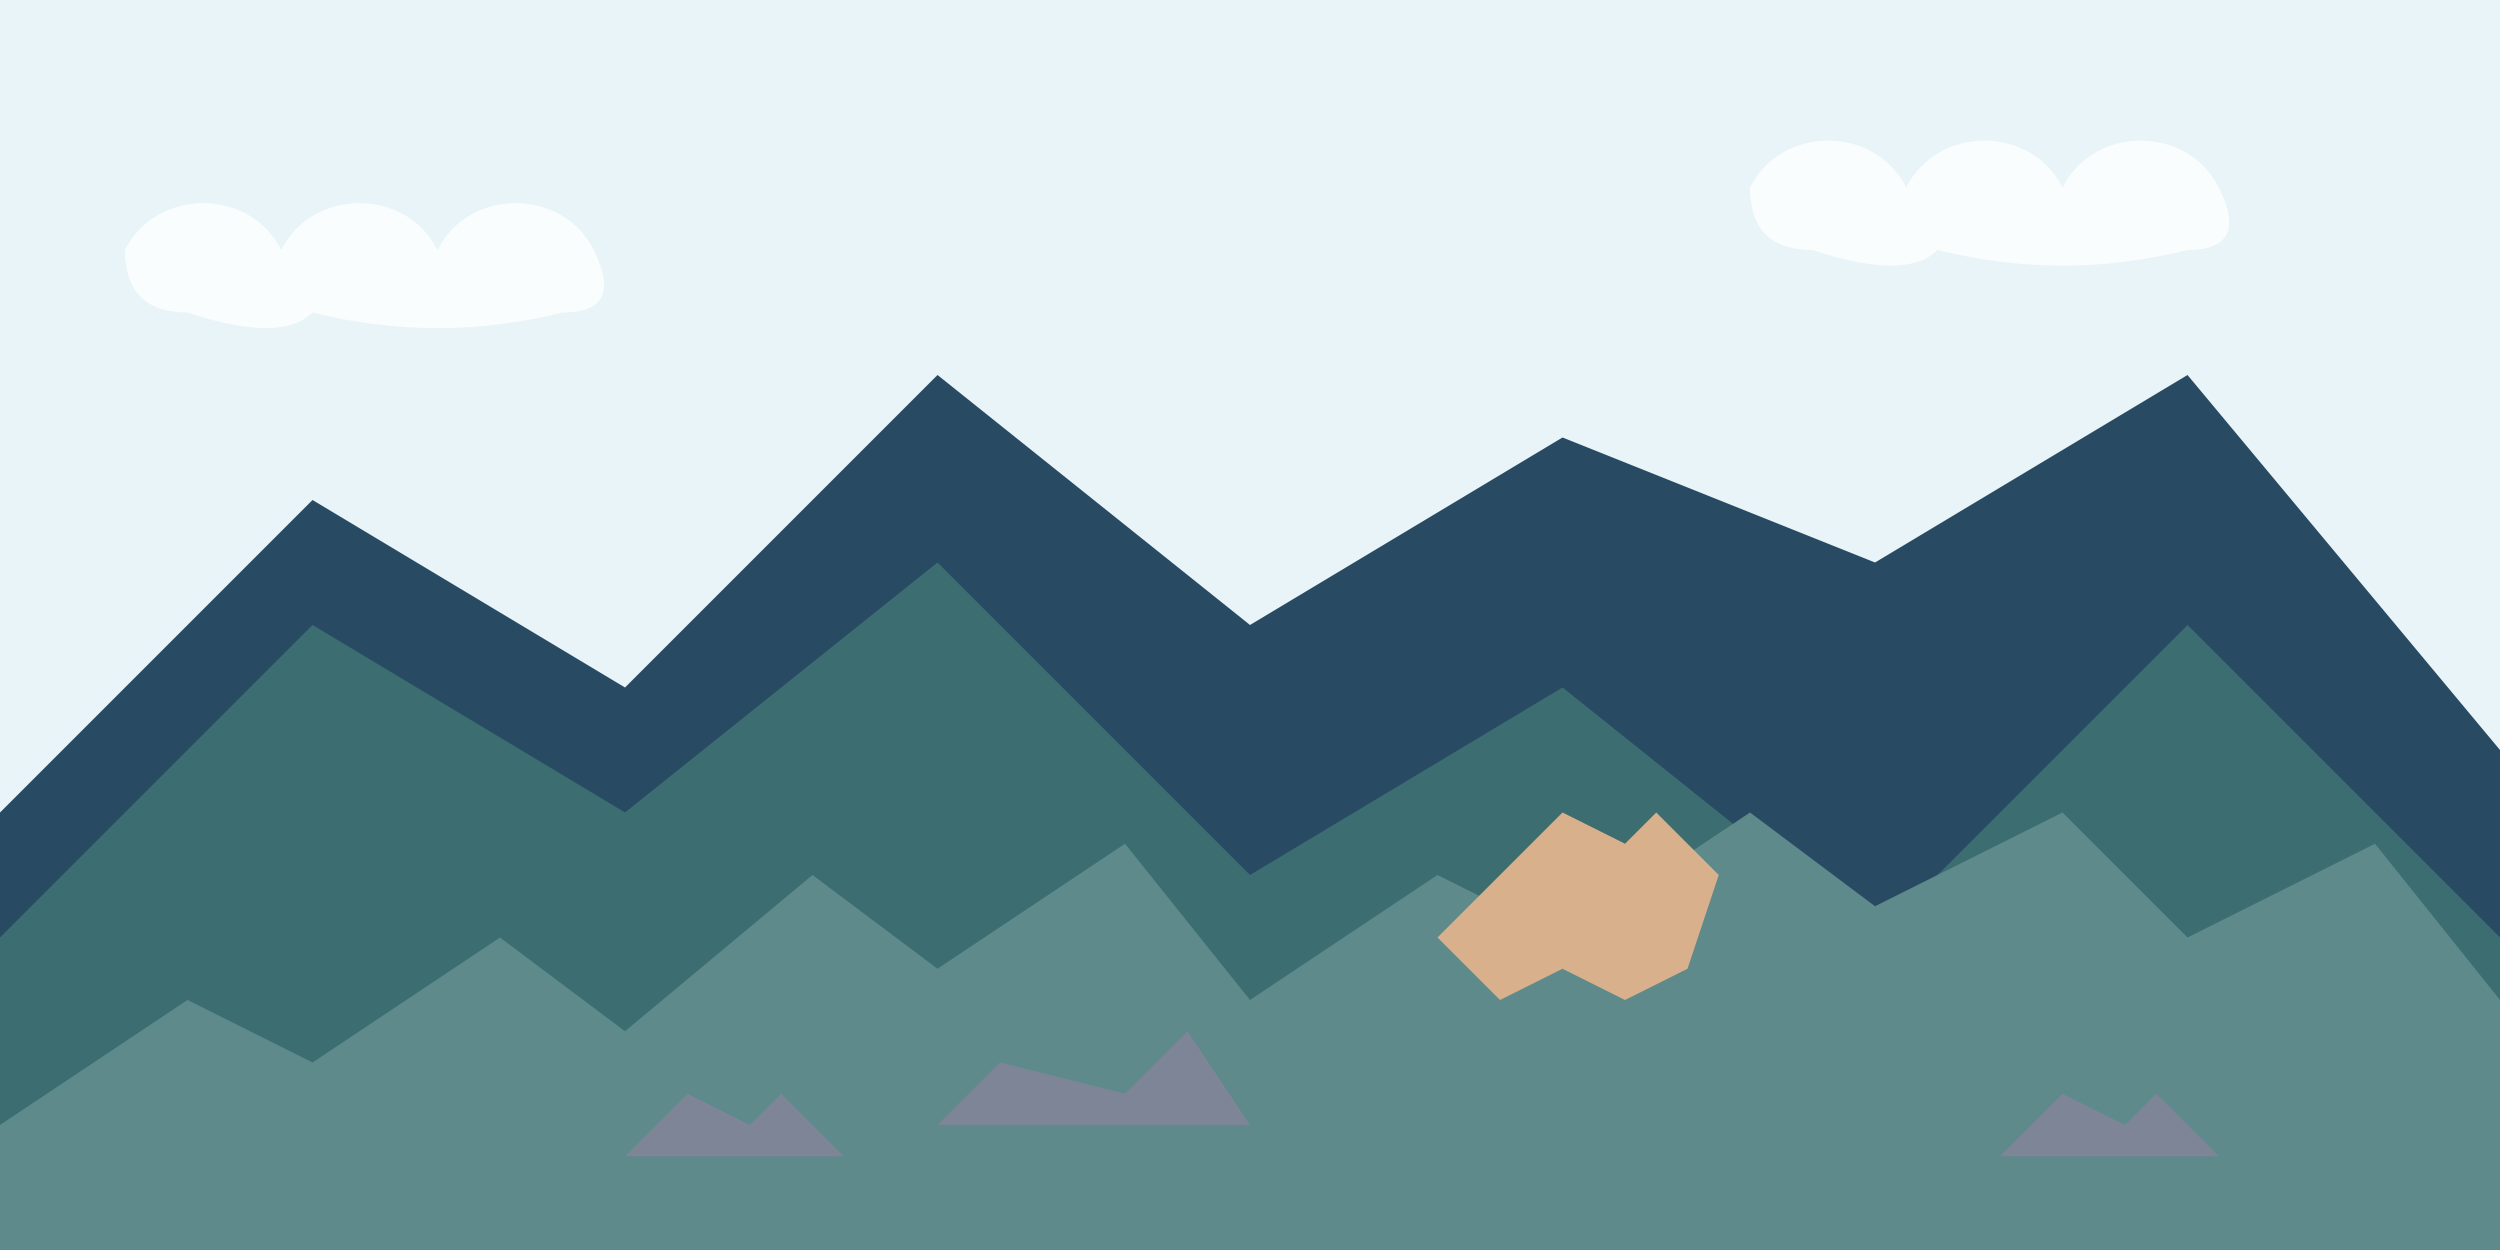
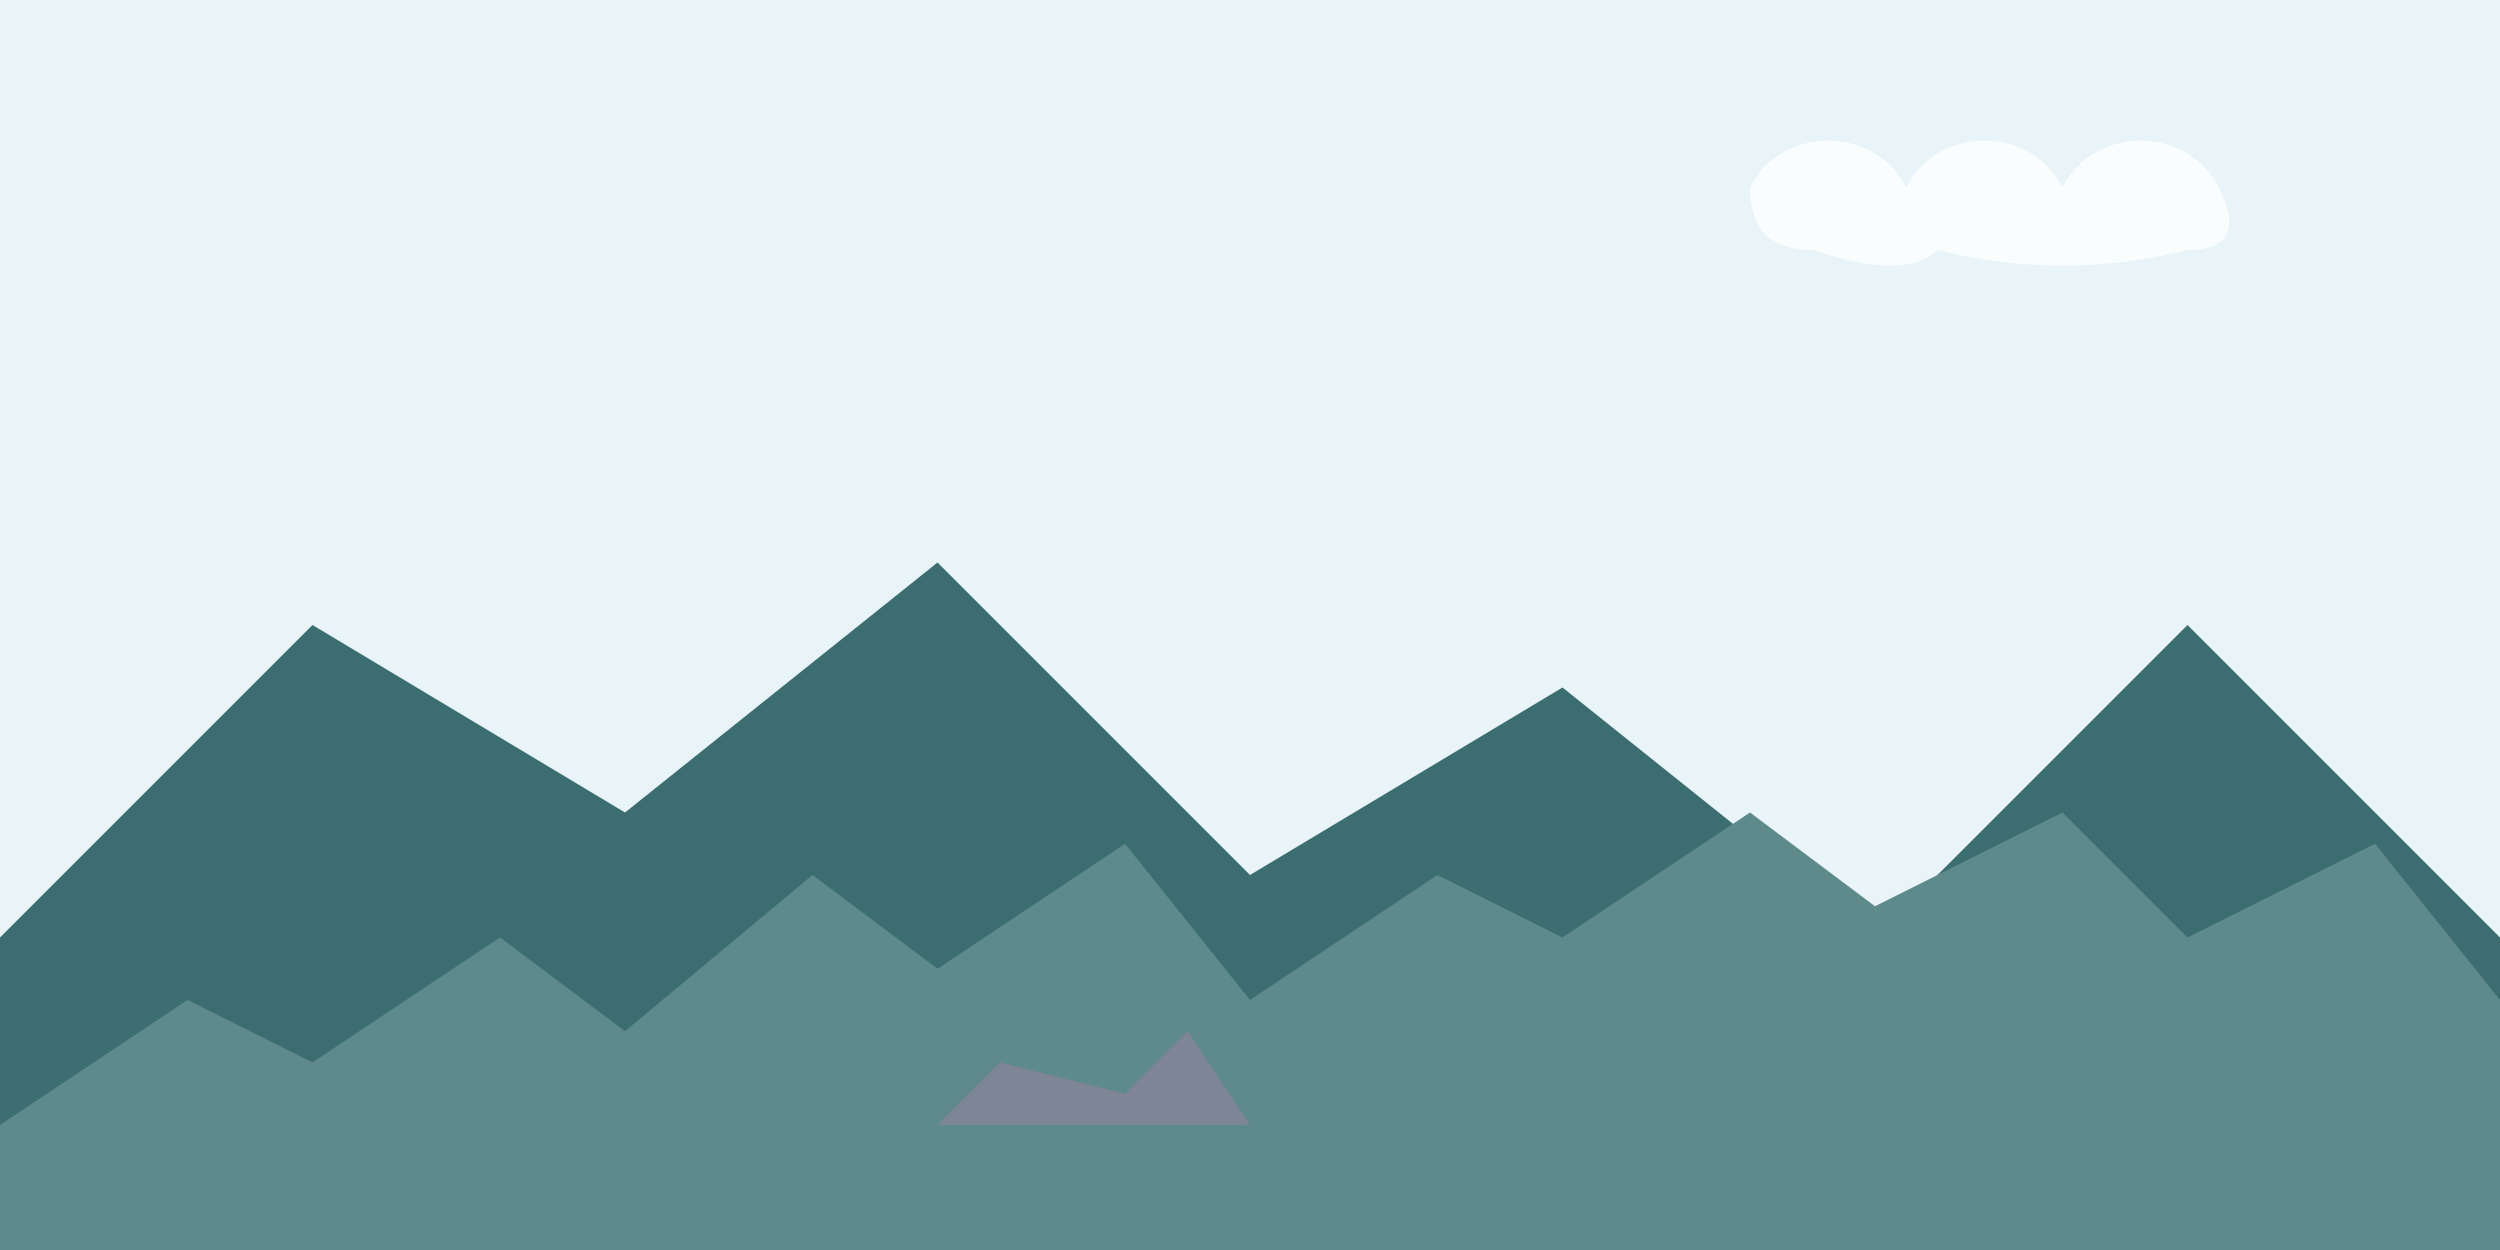
<svg xmlns="http://www.w3.org/2000/svg" width="400" height="200" viewBox="0 0 400 200">
  <style>
    .sky { fill: #e8f4f8; }
    .mountains-far { fill: #284b63; }
    .mountains-mid { fill: #3c6e71; }
    .mountains-near { fill: #5f8a8b; }
    .clouds { fill: #ffffff; opacity: 0.8; }
    .rocks { fill: #7d8597; }
    .landmark { fill: #d9b08c; }
  </style>
  <rect class="sky" width="400" height="200" />
-   <path class="clouds" d="M20,40 C25,30 40,30 45,40 C50,30 65,30 70,40 C75,30 90,30 95,40 Q100,50 90,50 Q70,55 50,50 Q45,55 30,50 Q20,50 20,40 Z" />
  <path class="clouds" d="M280,30 C285,20 300,20 305,30 C310,20 325,20 330,30 C335,20 350,20 355,30 Q360,40 350,40 Q330,45 310,40 Q305,45 290,40 Q280,40 280,30 Z" />
-   <path class="mountains-far" d="M0,130 L50,80 L100,110 L150,60 L200,100 L250,70 L300,90 L350,60 L400,120 L400,200 L0,200 Z" />
  <path class="mountains-mid" d="M0,150 L50,100 L100,130 L150,90 L200,140 L250,110 L300,150 L350,100 L400,150 L400,200 L0,200 Z" />
  <path class="mountains-near" d="M0,180 L30,160 L50,170 L80,150 L100,165 L130,140 L150,155 L180,135 L200,160 L230,140 L250,150 L280,130 L300,145 L330,130 L350,150 L380,135 L400,160 L400,200 L0,200 Z" />
  <path class="rocks" d="M150,180 L160,170 L180,175 L190,165 L200,180 Z" />
-   <path class="rocks" d="M100,185 L110,175 L120,180 L125,175 L135,185 Z" />
-   <path class="rocks" d="M320,185 L330,175 L340,180 L345,175 L355,185 Z" />
-   <path class="landmark" d="M230,150 L250,130 L260,135 L265,130 L275,140 L270,155 L260,160 L250,155 L240,160 L230,150 Z" />
</svg>